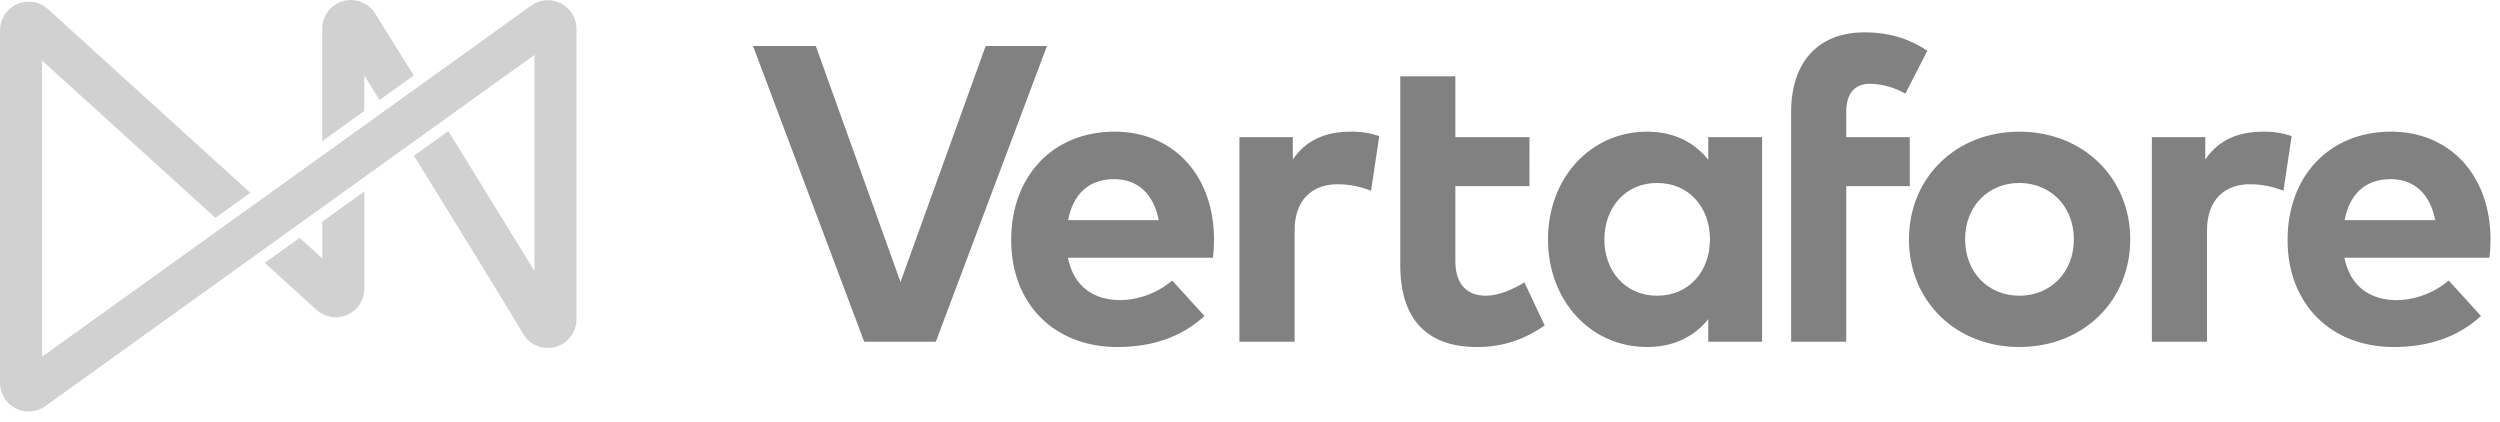
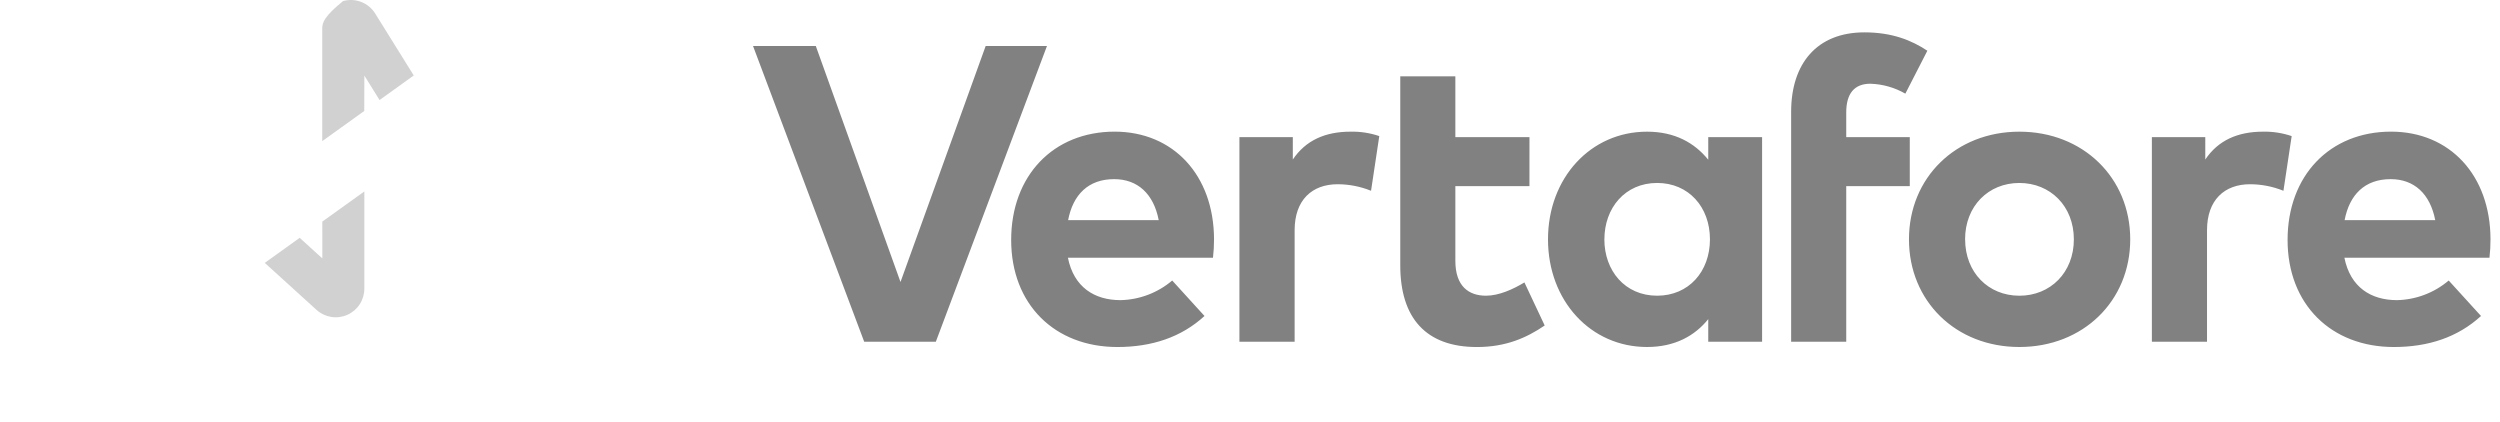
<svg xmlns="http://www.w3.org/2000/svg" width="160" height="27" viewBox="0 0 160 27" fill="none">
  <g clip-path="url(#clip0_18345_23363)">
-     <path d="M20.629 16.538L19.18 15.221L16.945 16.825L20.255 19.83C20.517 20.069 20.843 20.226 21.194 20.283C21.544 20.34 21.903 20.294 22.227 20.15C22.552 20.006 22.828 19.772 23.021 19.474C23.215 19.177 23.318 18.83 23.318 18.475V12.252L20.628 14.182L20.629 16.538ZM23.318 4.835L24.291 6.403L26.48 4.83C25.439 3.151 24.563 1.743 24.014 0.868C23.804 0.529 23.489 0.267 23.117 0.124C22.745 -0.02 22.336 -0.039 21.953 0.071C21.569 0.18 21.232 0.412 20.992 0.73C20.752 1.049 20.623 1.437 20.623 1.836V9.032L23.313 7.102L23.318 4.835Z" fill="#D1D1D1" />
-     <path d="M35.898 0.215C35.598 0.06 35.261 -0.008 34.924 0.017C34.587 0.042 34.264 0.16 33.99 0.358L31.569 2.098L30.485 2.881L4.851 21.281L2.69 22.83V3.874L13.788 13.943L16.022 12.339L3.068 0.581C2.805 0.342 2.479 0.184 2.128 0.127C1.777 0.07 1.417 0.117 1.092 0.261C0.767 0.404 0.491 0.64 0.297 0.937C0.103 1.235 -5.88487e-05 1.583 6.77288e-07 1.938V24.505C-0 24.842 0.093 25.173 0.268 25.46C0.444 25.748 0.696 25.982 0.995 26.136C1.295 26.289 1.632 26.357 1.968 26.332C2.304 26.306 2.627 26.189 2.9 25.992L6.42 23.465L32.045 5.066L34.206 3.517V17.352C32.375 14.36 30.536 11.373 28.689 8.39L26.492 9.968C29.126 14.227 32.04 18.954 33.485 21.367C33.69 21.715 34.003 21.984 34.376 22.136C34.75 22.287 35.162 22.31 35.551 22.203C35.939 22.096 36.281 21.864 36.524 21.542C36.767 21.221 36.897 20.829 36.894 20.426V1.846C36.895 1.509 36.802 1.178 36.627 0.89C36.451 0.602 36.199 0.369 35.898 0.215Z" fill="#D1D1D1" />
+     <path d="M20.629 16.538L19.18 15.221L16.945 16.825L20.255 19.83C20.517 20.069 20.843 20.226 21.194 20.283C21.544 20.34 21.903 20.294 22.227 20.15C22.552 20.006 22.828 19.772 23.021 19.474C23.215 19.177 23.318 18.83 23.318 18.475V12.252L20.628 14.182L20.629 16.538ZM23.318 4.835L24.291 6.403L26.48 4.83C25.439 3.151 24.563 1.743 24.014 0.868C23.804 0.529 23.489 0.267 23.117 0.124C22.745 -0.02 22.336 -0.039 21.953 0.071C20.752 1.049 20.623 1.437 20.623 1.836V9.032L23.313 7.102L23.318 4.835Z" fill="#D1D1D1" />
    <path d="M77.698 15.303C77.698 15.701 77.677 16.099 77.631 16.493H68.346C68.724 18.385 70.05 19.209 71.711 19.209C72.926 19.183 74.095 18.739 75.022 17.953L77.088 20.223C75.603 21.587 73.709 22.209 71.511 22.209C67.497 22.209 64.715 19.479 64.715 15.358C64.715 11.237 67.417 8.425 71.336 8.425C75.103 8.427 77.684 11.223 77.698 15.303ZM68.36 14.087H74.157C73.834 12.413 72.816 11.465 71.305 11.465C69.643 11.465 68.67 12.467 68.36 14.087ZM88.274 8.71L87.747 12.21C87.069 11.935 86.344 11.793 85.613 11.791C83.976 11.791 82.856 12.792 82.856 14.735V21.869H79.323V8.777H82.74V10.21C83.564 8.98 84.82 8.427 86.429 8.427C87.056 8.412 87.68 8.508 88.274 8.71ZM97.885 11.912H93.143V16.697C93.143 18.331 94.008 18.925 95.103 18.925C95.941 18.925 96.846 18.507 97.563 18.075L98.86 20.831C97.712 21.615 96.381 22.21 94.522 22.21C91.278 22.21 89.617 20.373 89.617 16.98V4.884H93.143V8.776H97.886L97.885 11.912ZM112.774 21.871H109.328V20.425C108.478 21.479 107.207 22.208 105.41 22.208C101.802 22.208 99.072 19.249 99.072 15.318C99.072 11.386 101.802 8.427 105.41 8.427C107.207 8.427 108.464 9.156 109.328 10.223V8.776H112.774V21.871ZM102.679 15.317C102.679 17.317 103.99 18.925 106.058 18.925C108.072 18.925 109.437 17.386 109.437 15.317C109.437 13.25 108.072 11.709 106.058 11.709C103.991 11.709 102.681 13.323 102.681 15.317H102.679ZM122.226 11.912H118.159V21.871H114.633V7.153C114.633 4.086 116.267 2.071 119.323 2.071C121.106 2.071 122.35 2.584 123.351 3.247L121.942 5.994C121.259 5.6 120.488 5.382 119.699 5.359C118.686 5.359 118.159 5.978 118.159 7.196V8.776H122.226V11.912ZM136.335 15.318C136.335 19.263 133.322 22.208 129.241 22.208C125.16 22.208 122.174 19.265 122.174 15.318C122.174 11.37 125.173 8.427 129.241 8.427C133.31 8.427 136.335 11.371 136.335 15.318ZM125.768 15.318C125.768 17.438 127.255 18.926 129.241 18.926C131.227 18.926 132.727 17.438 132.727 15.318C132.727 13.196 131.222 11.71 129.238 11.71C127.253 11.71 125.765 13.195 125.765 15.318H125.768ZM146.667 8.71L146.14 12.21C145.462 11.935 144.737 11.793 144.005 11.791C142.371 11.791 141.249 12.792 141.249 14.735V21.869H137.72V8.777H141.138V10.21C141.962 8.98 143.219 8.427 144.826 8.427C145.452 8.413 146.075 8.509 146.667 8.71ZM159.392 15.303C159.394 15.701 159.371 16.099 159.326 16.493H150.041C150.419 18.385 151.745 19.209 153.406 19.209C154.621 19.183 155.79 18.739 156.717 17.953L158.784 20.223C157.298 21.587 155.405 22.209 153.206 22.209C149.194 22.209 146.405 19.479 146.405 15.358C146.405 11.237 149.107 8.425 153.027 8.425C156.797 8.427 159.38 11.223 159.392 15.303ZM150.055 14.087H155.855C155.529 12.413 154.514 11.465 153.002 11.465C151.34 11.465 150.365 12.467 150.055 14.087ZM59.893 21.871H55.309L48.194 2.943H52.211L57.632 18.048L63.083 2.943H67.006L59.893 21.871Z" fill="#818181" />
  </g>
  <defs>
    <clipPath id="clip0_18345_23363">
      <rect width="160" height="26.337" fill="white" />
    </clipPath>
  </defs>
</svg>